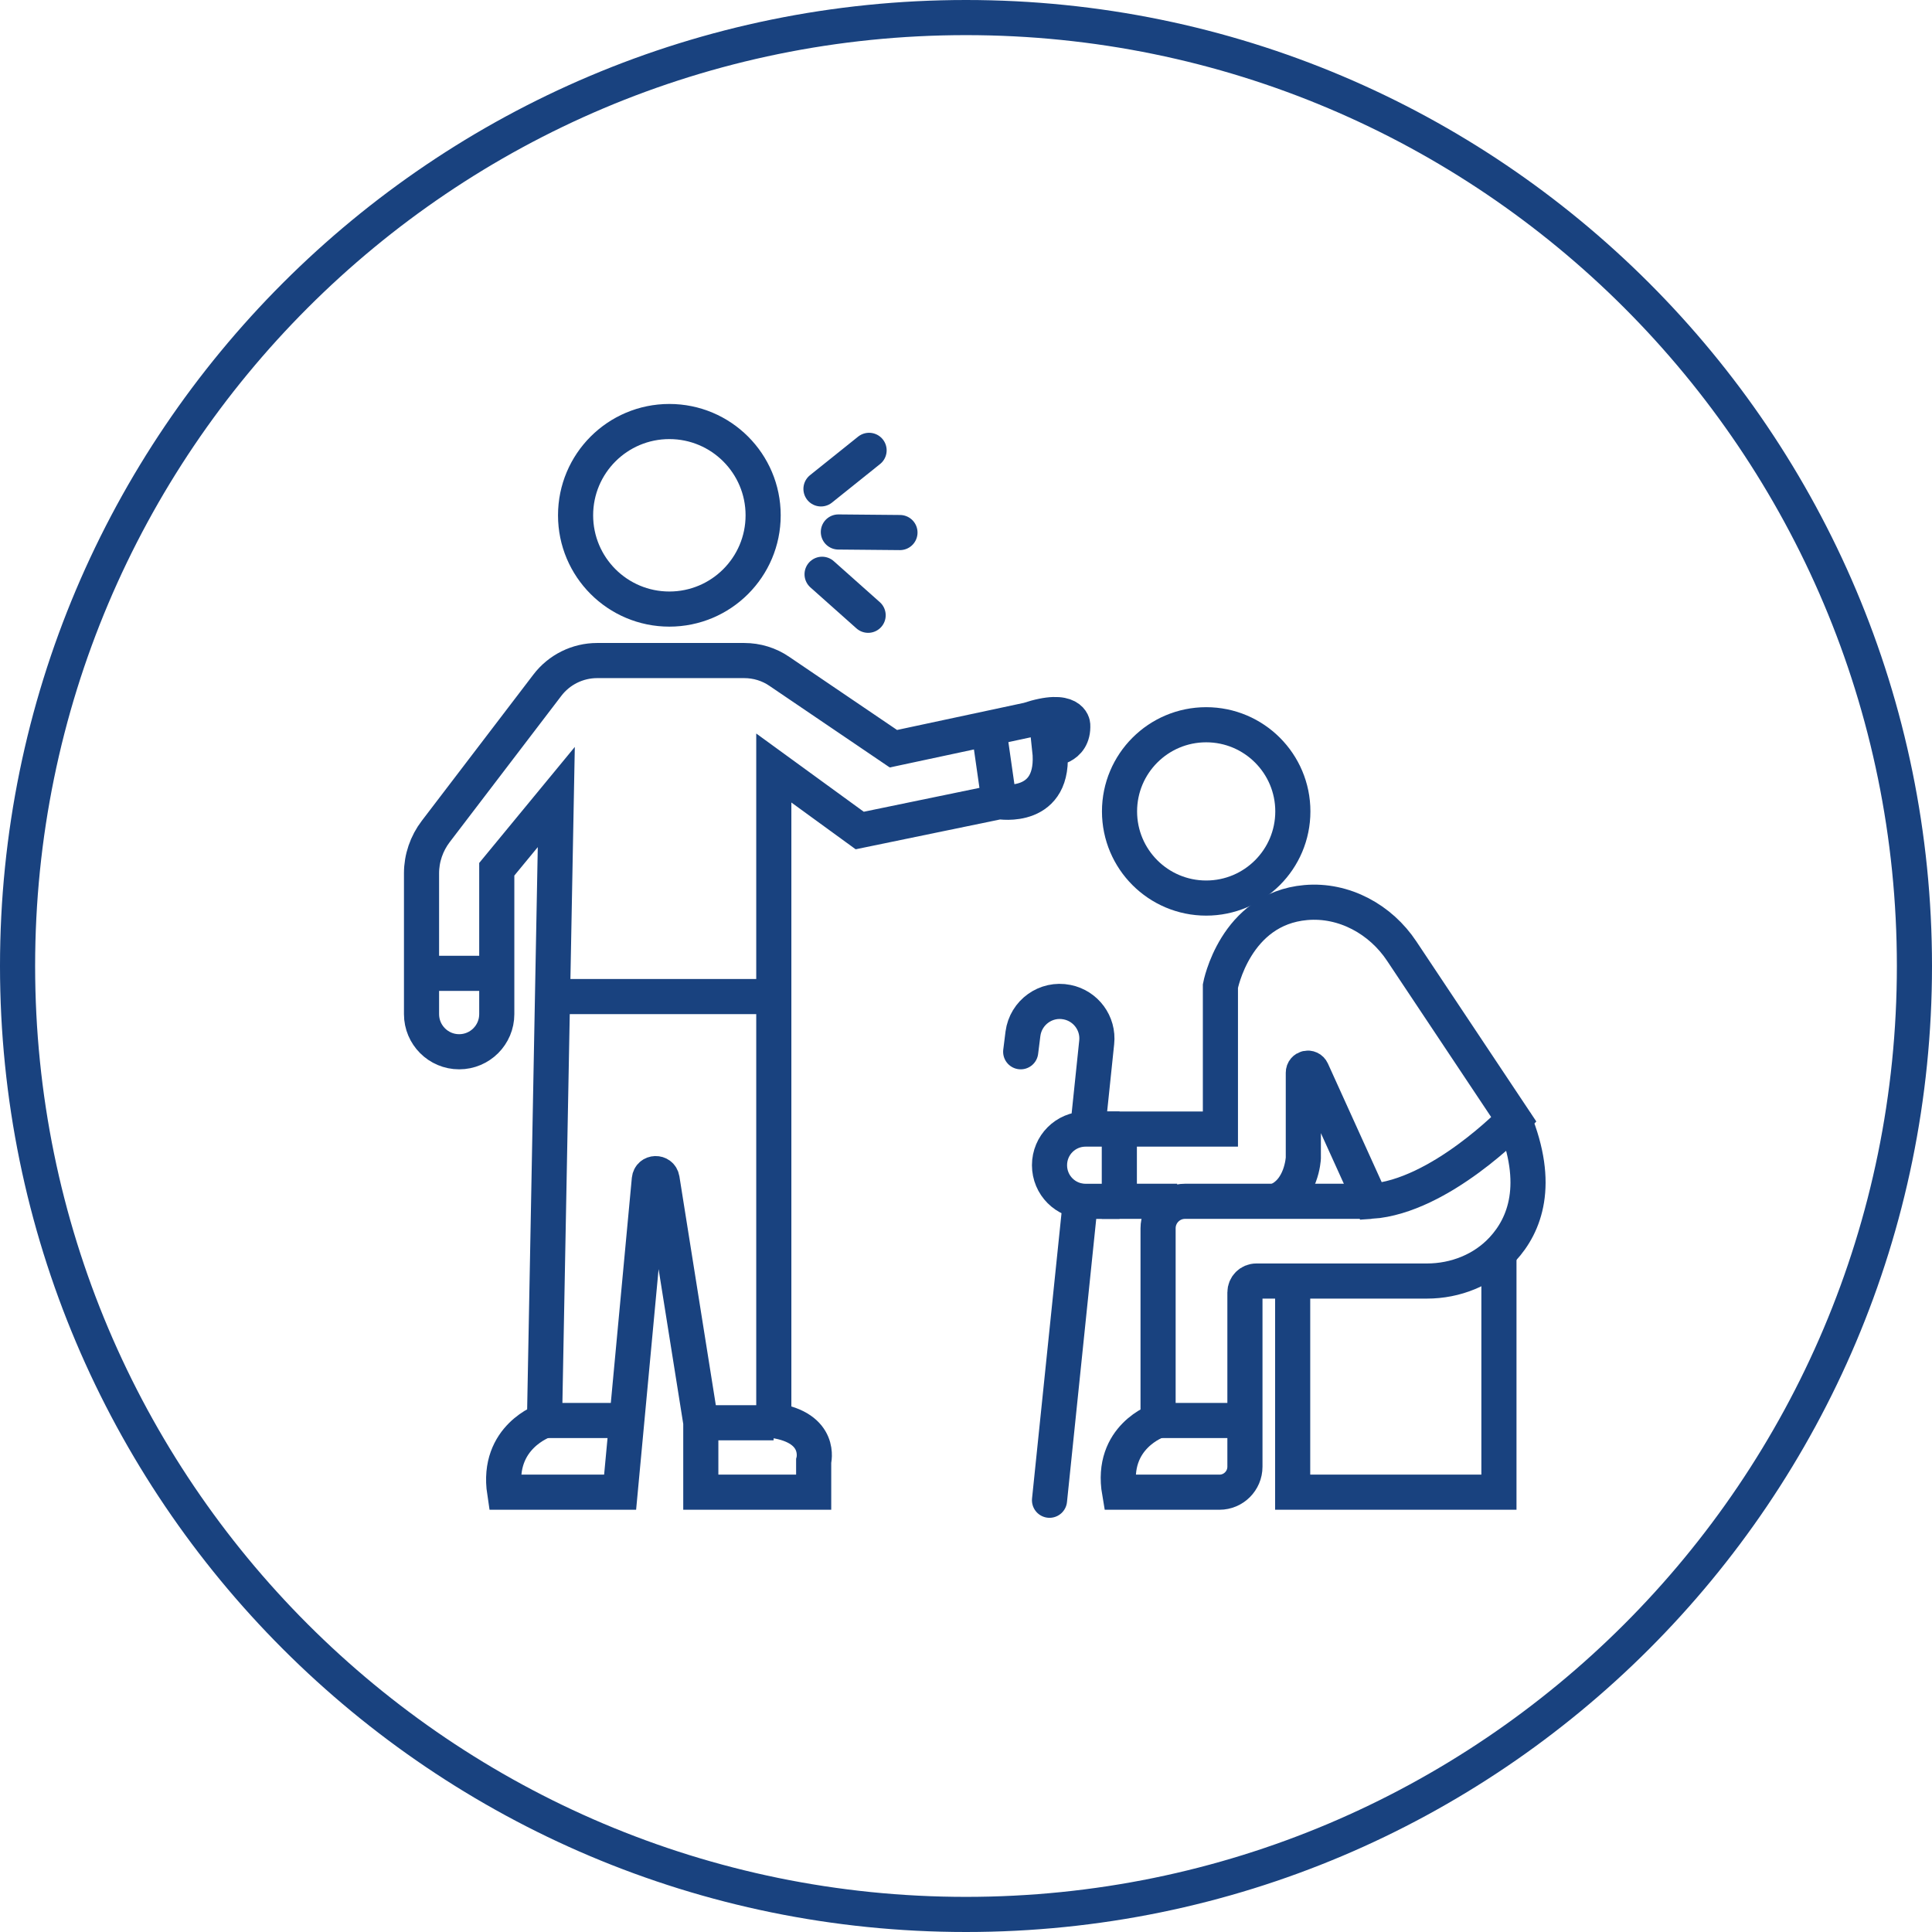
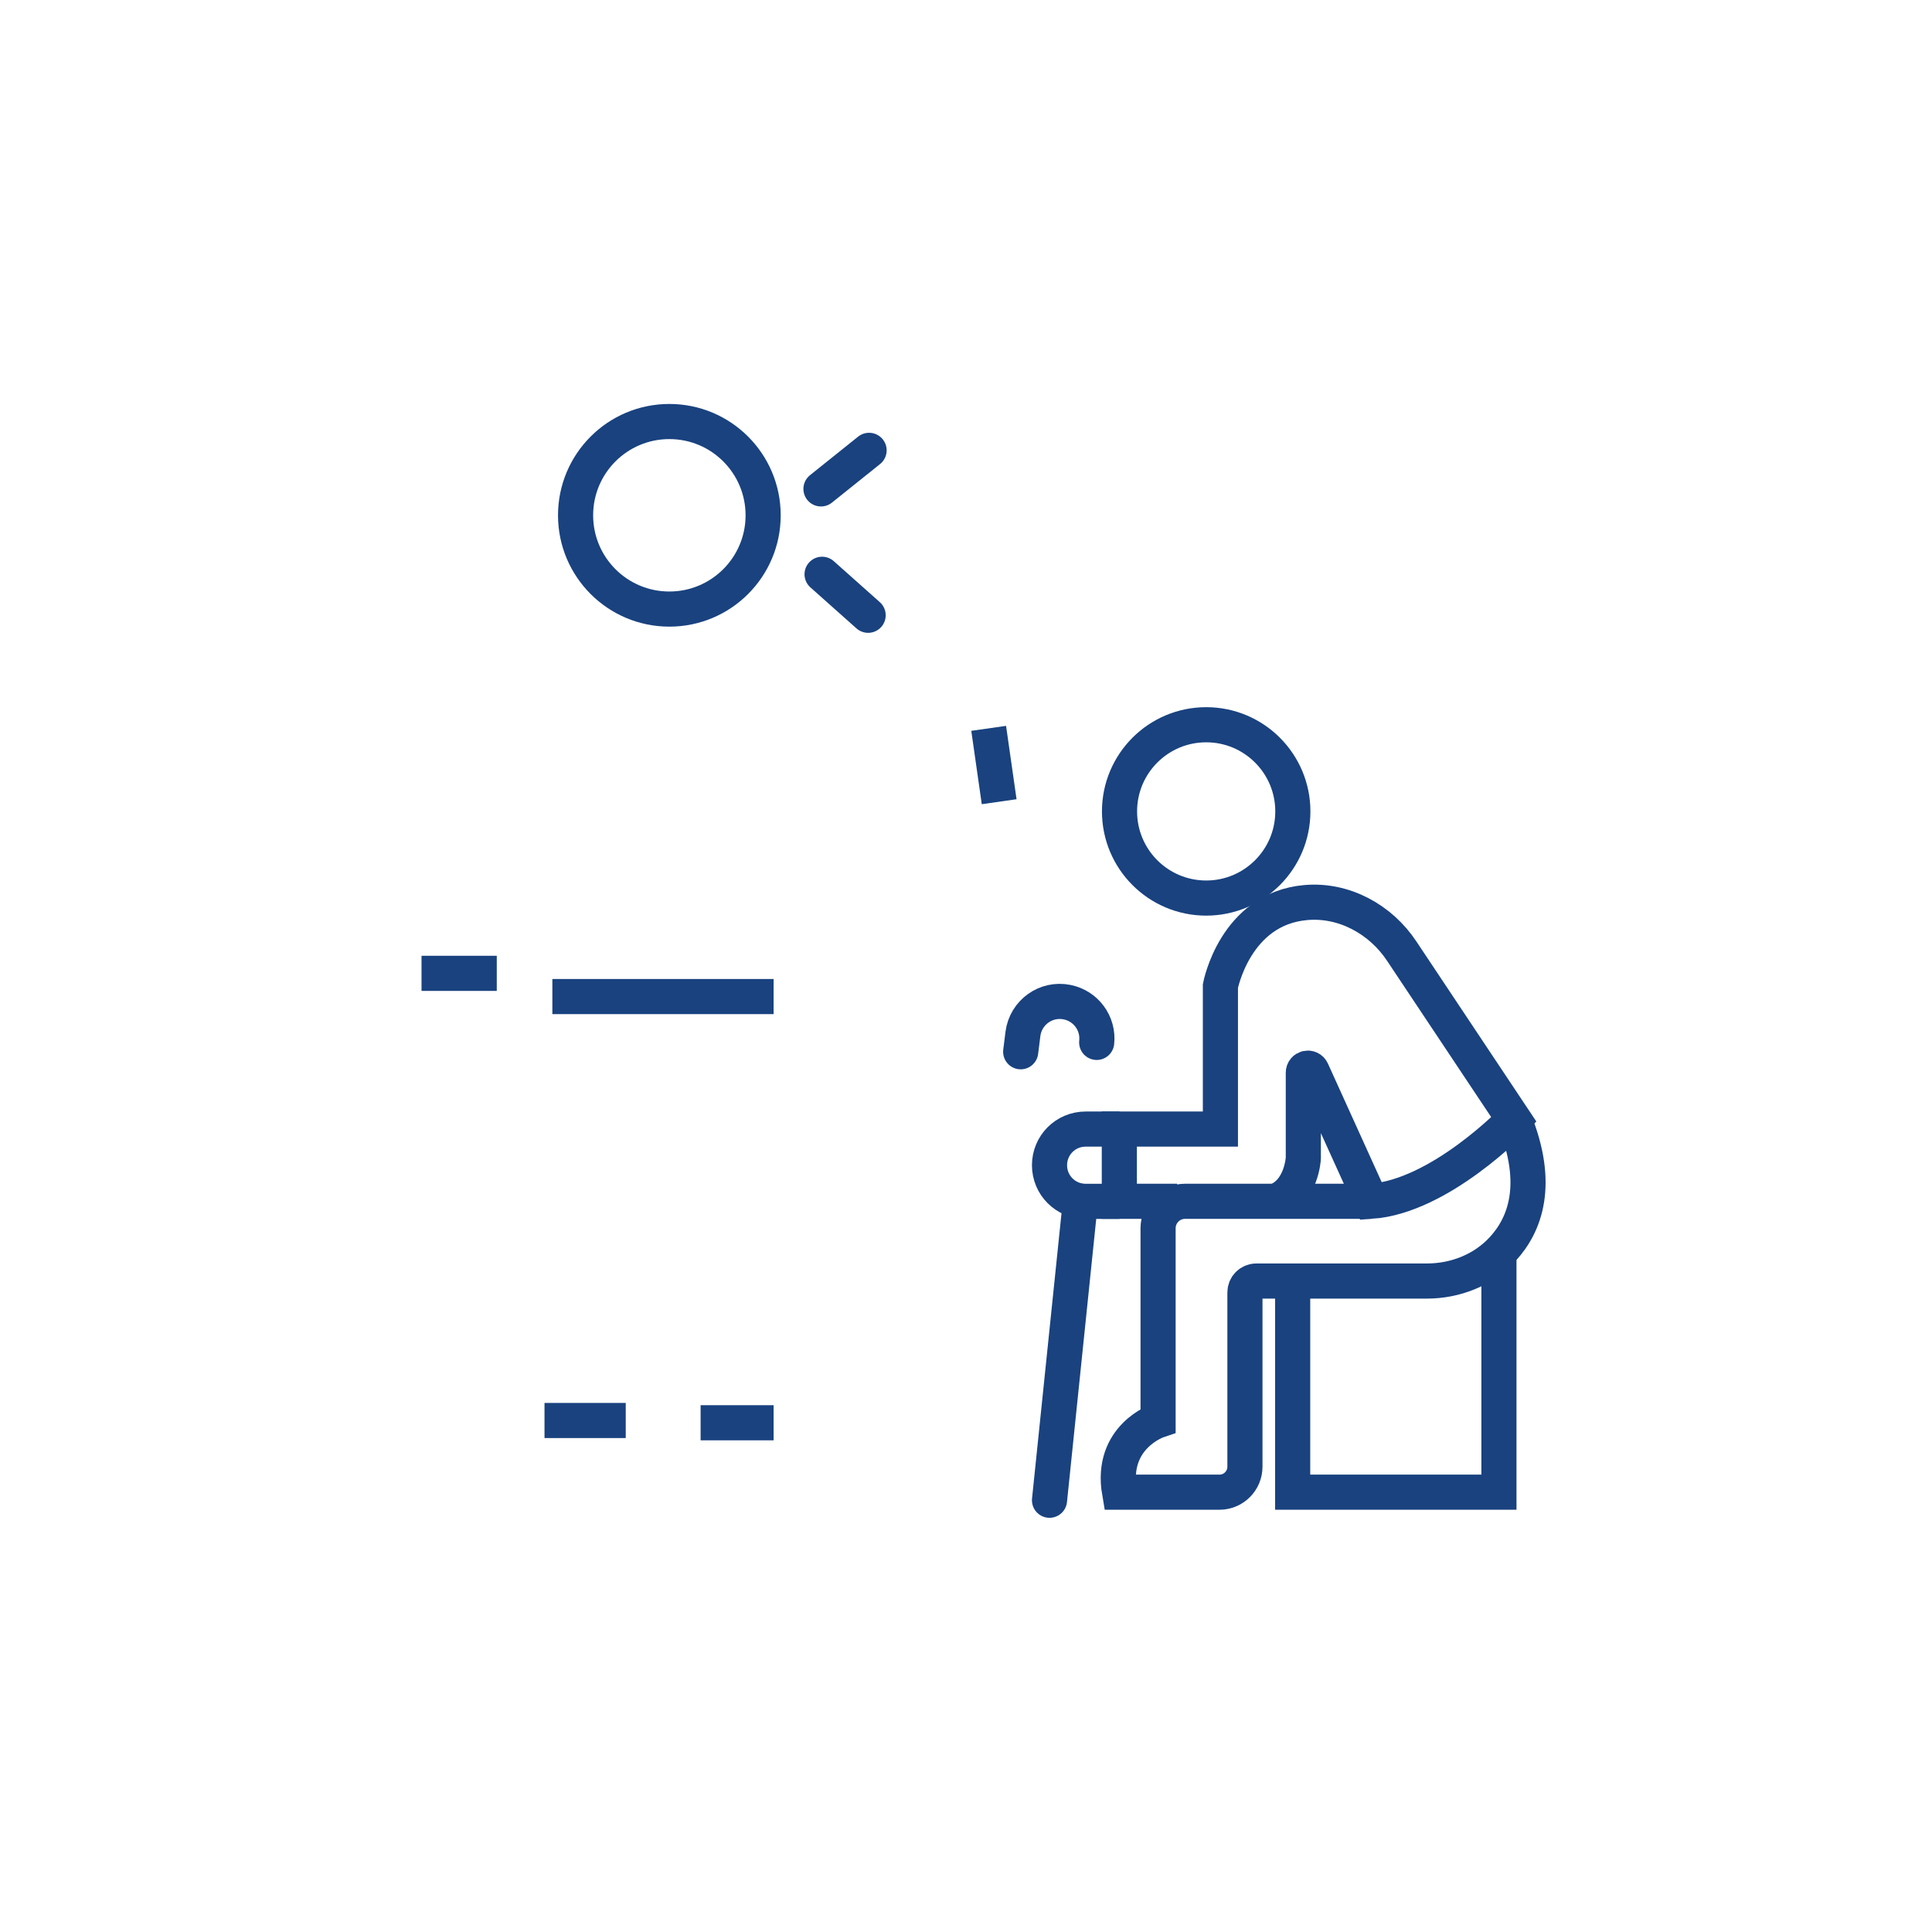
<svg xmlns="http://www.w3.org/2000/svg" width="110" height="110" viewBox="0 0 110 110" fill="none">
-   <path d="M55 109C84.823 109 109 84.823 109 55C109 25.177 84.823 1 55 1C25.177 1 1 25.177 1 55C1 84.823 25.177 109 55 109Z" stroke="#19427f" stroke-width="2" />
  <path d="M68.675 51.132C71.4 51.132 73.609 48.923 73.609 46.198C73.609 43.473 71.4 41.264 68.675 41.264C65.95 41.264 63.741 43.473 63.741 46.198C63.741 48.923 65.95 51.132 68.675 51.132Z" stroke="#19427f" stroke-width="2" stroke-miterlimit="10" />
  <path d="M67.023 68.397H63.73V64.283H69.485V56.141C69.485 56.141 70.316 51.74 74.345 51.388C76.519 51.196 78.607 52.337 79.812 54.159L86.195 63.74C86.195 63.74 81.996 68.12 78.064 68.397L74.696 60.969C74.579 60.713 74.206 60.798 74.206 61.076V65.935C74.206 65.935 74.121 67.853 72.618 68.397" stroke="#19427f" stroke-width="2" stroke-miterlimit="10" />
  <path d="M78.085 68.397H67.471C66.618 68.397 65.936 69.09 65.936 69.932V80.877C65.936 80.877 63.197 81.793 63.741 84.959H69.432C70.231 84.959 70.881 84.309 70.881 83.509V73.588C70.881 73.225 71.169 72.937 71.531 72.937H81.24C82.871 72.937 84.458 72.309 85.556 71.115C86.824 69.74 87.719 67.438 86.206 63.74" stroke="#19427f" stroke-width="2" stroke-miterlimit="10" />
-   <path d="M65.926 80.877H70.871" stroke="#19427f" stroke-width="2" stroke-miterlimit="10" />
  <path d="M73.599 72.937V84.958H85.343V71.615" stroke="#19427f" stroke-width="2" stroke-miterlimit="10" />
  <path d="M63.741 64.285H61.812C60.671 64.285 59.755 65.202 59.755 66.342C59.755 67.482 60.671 68.399 61.812 68.399H63.741" stroke="#19427f" stroke-width="2" stroke-miterlimit="10" />
  <path d="M61.513 68.398L59.755 85.418" stroke="#19427f" stroke-width="2" stroke-linecap="round" stroke-linejoin="round" />
-   <path d="M58.114 59.883L58.242 58.86C58.401 57.645 59.553 56.813 60.757 57.059C61.822 57.272 62.558 58.263 62.441 59.35L61.94 64.156" stroke="#19427f" stroke-width="2" stroke-linecap="round" stroke-linejoin="round" />
+   <path d="M58.114 59.883L58.242 58.86C58.401 57.645 59.553 56.813 60.757 57.059C61.822 57.272 62.558 58.263 62.441 59.35" stroke="#19427f" stroke-width="2" stroke-linecap="round" stroke-linejoin="round" />
  <path d="M38.11 34.678C41.059 34.678 43.45 32.288 43.45 29.339C43.45 26.39 41.059 24 38.11 24C35.161 24 32.771 26.39 32.771 29.339C32.771 32.288 35.161 34.678 38.11 34.678Z" stroke="#19427f" stroke-width="2" stroke-miterlimit="10" />
-   <path d="M31.673 45.379L31.002 80.878C31.002 80.878 28.252 81.794 28.732 84.959H35.307L36.97 67.151C37.013 66.725 37.62 66.704 37.694 67.13L39.901 80.995V84.959H46.327V83.19C46.327 83.19 46.838 81.293 44.057 80.878V43.727L48.949 47.286L56.899 45.645C56.899 45.645 60.16 46.21 59.766 42.64C59.766 42.64 61.151 42.64 61.076 41.265C61.076 41.265 61.013 40.167 58.54 40.988L50.867 42.629L44.377 38.227C43.79 37.822 43.087 37.609 42.373 37.609H33.996C32.888 37.609 31.833 38.132 31.162 39.016L24.81 47.339C24.288 48.022 24 48.863 24 49.716V57.741C24 58.924 24.959 59.883 26.142 59.883C27.325 59.883 28.284 58.924 28.284 57.741V49.492L31.673 45.379Z" stroke="#19427f" stroke-width="2" stroke-miterlimit="10" />
  <path d="M24 55.418H28.284" stroke="#19427f" stroke-width="2" stroke-miterlimit="10" />
  <path d="M31.449 56.74H44.046" stroke="#19427f" stroke-width="2" stroke-miterlimit="10" />
  <path d="M56.291 41.469L56.888 45.646" stroke="#19427f" stroke-width="2" stroke-miterlimit="10" />
  <path d="M31.002 80.877H35.627" stroke="#19427f" stroke-width="2" stroke-miterlimit="10" />
  <path d="M39.89 81.006H44.046" stroke="#19427f" stroke-width="2" stroke-miterlimit="10" />
  <path d="M46.743 27.836L49.482 25.641" stroke="#19427f" stroke-width="2" stroke-linecap="round" stroke-linejoin="round" />
-   <path d="M47.733 30.289L51.24 30.321" stroke="#19427f" stroke-width="2" stroke-linecap="round" stroke-linejoin="round" />
  <path d="M46.806 32.697L49.428 35.031" stroke="#19427f" stroke-width="2" stroke-linecap="round" stroke-linejoin="round" />
</svg>